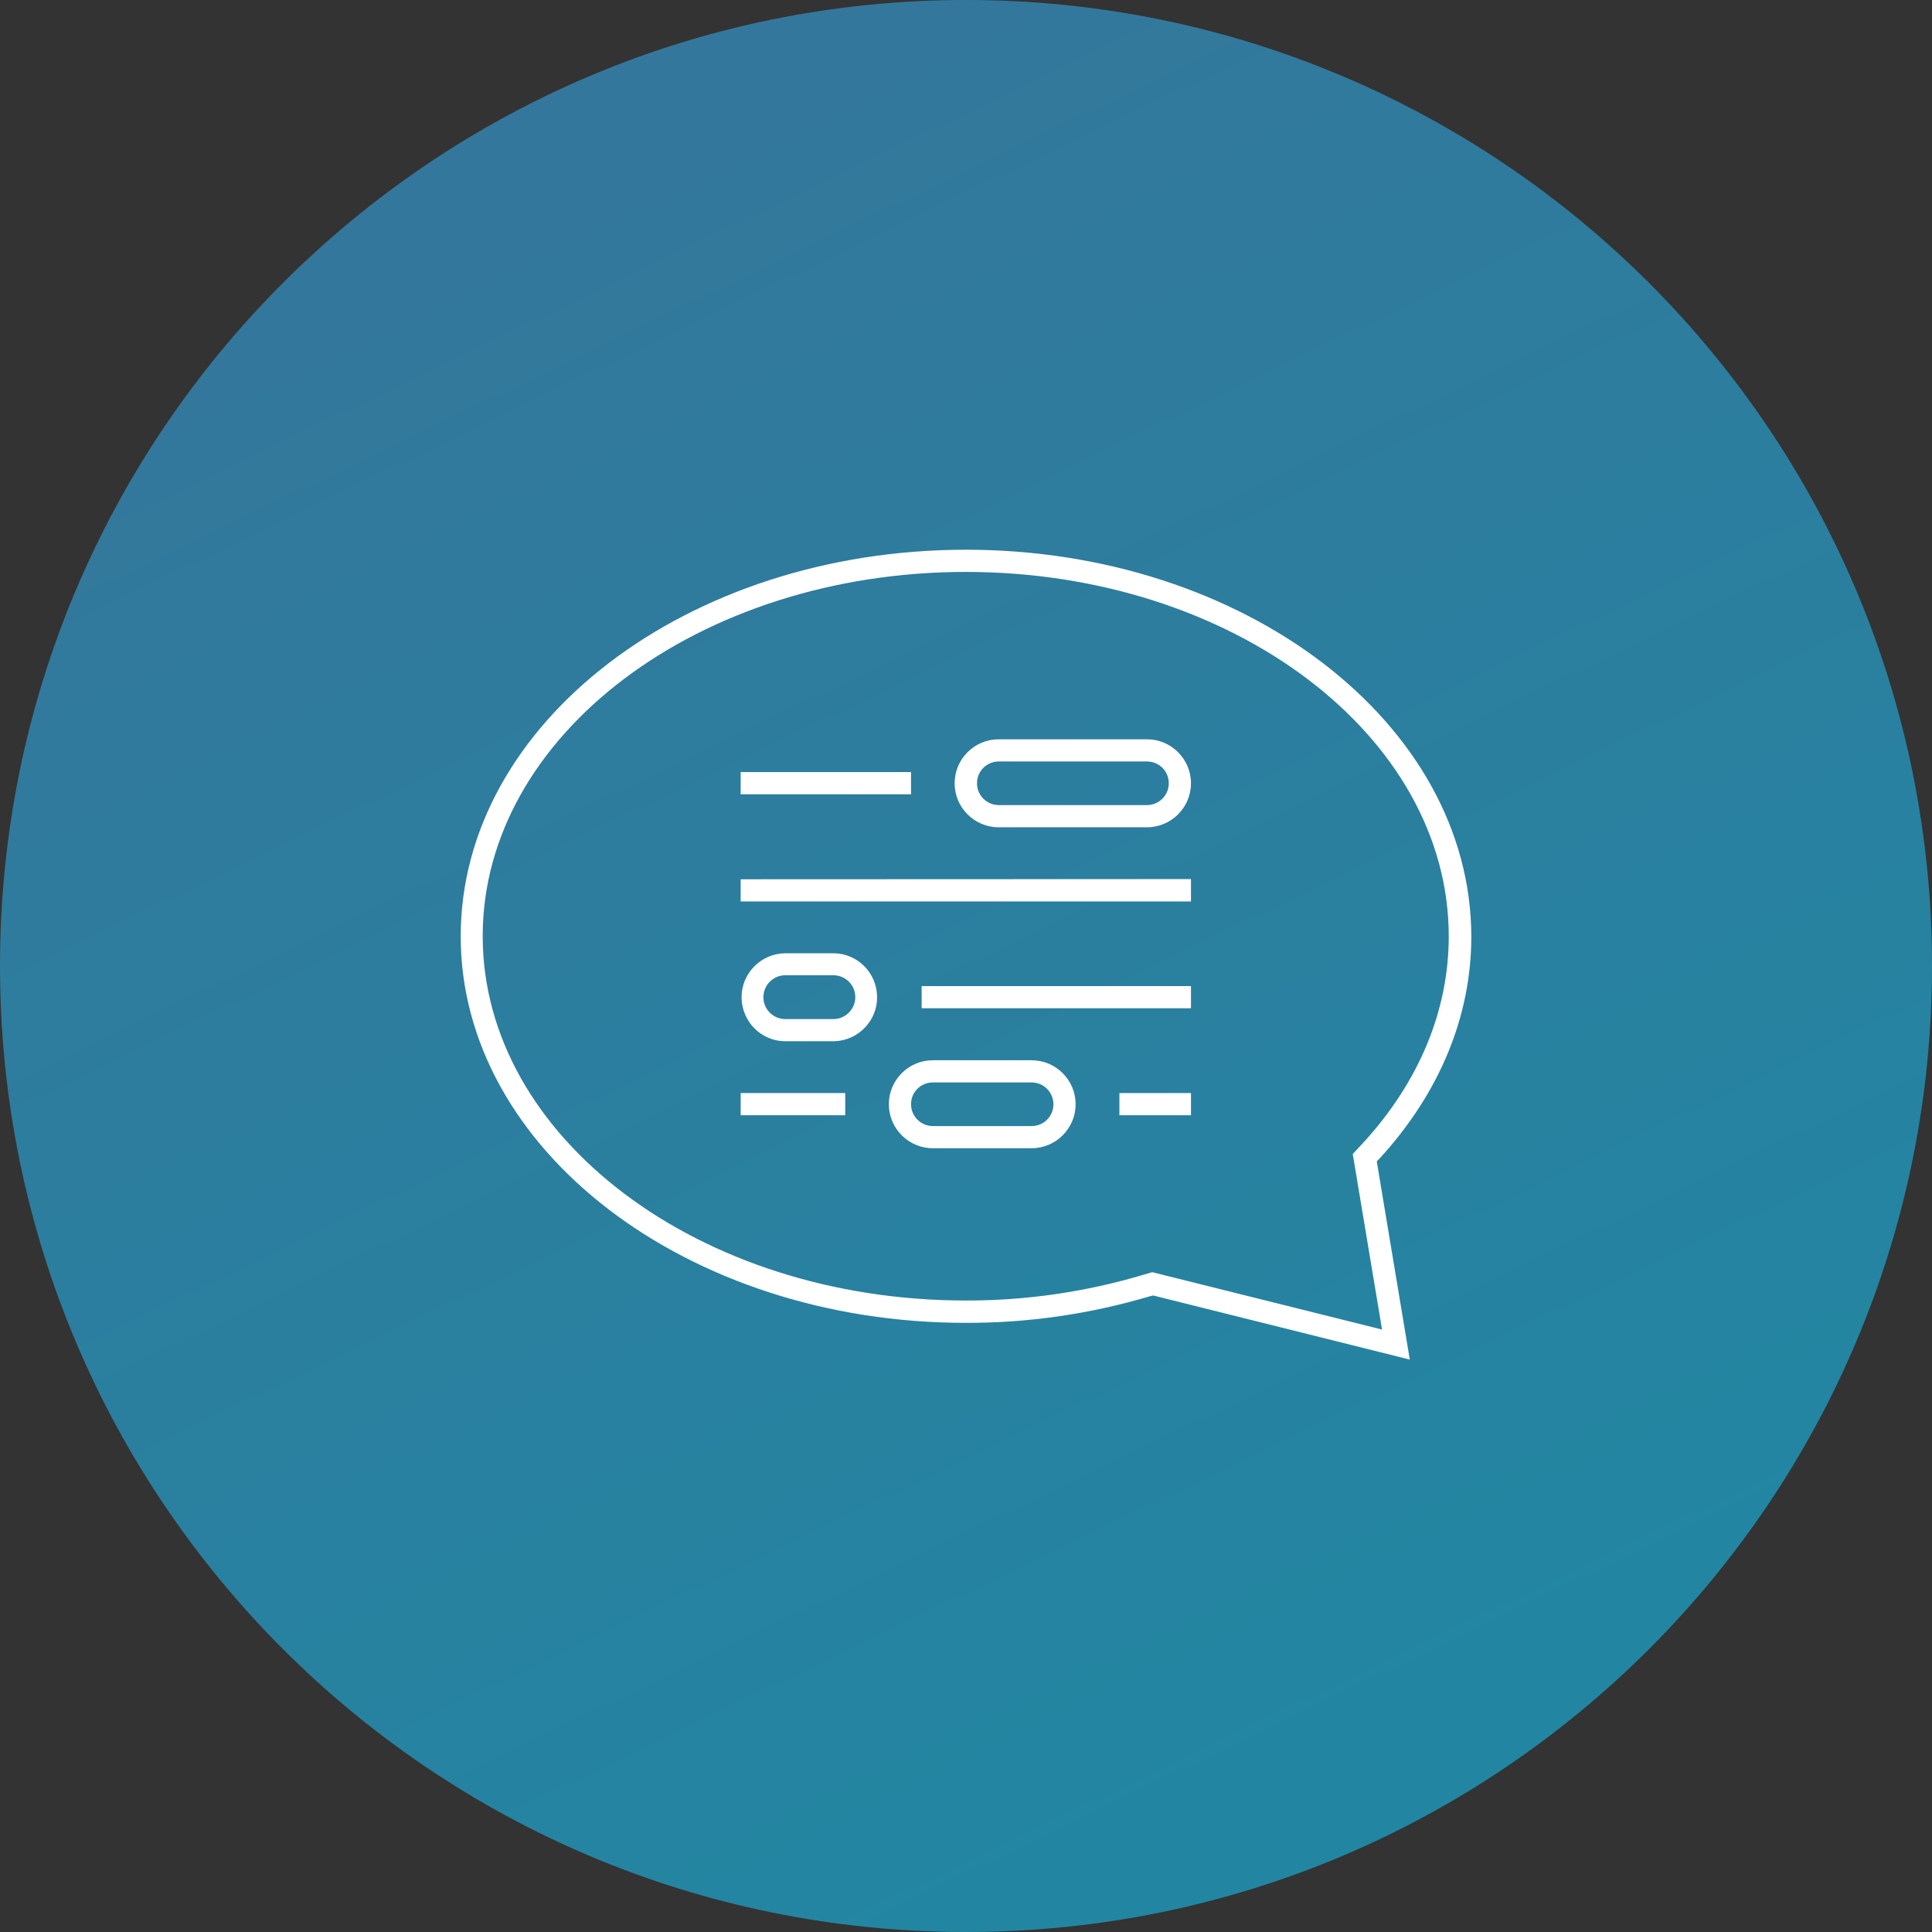
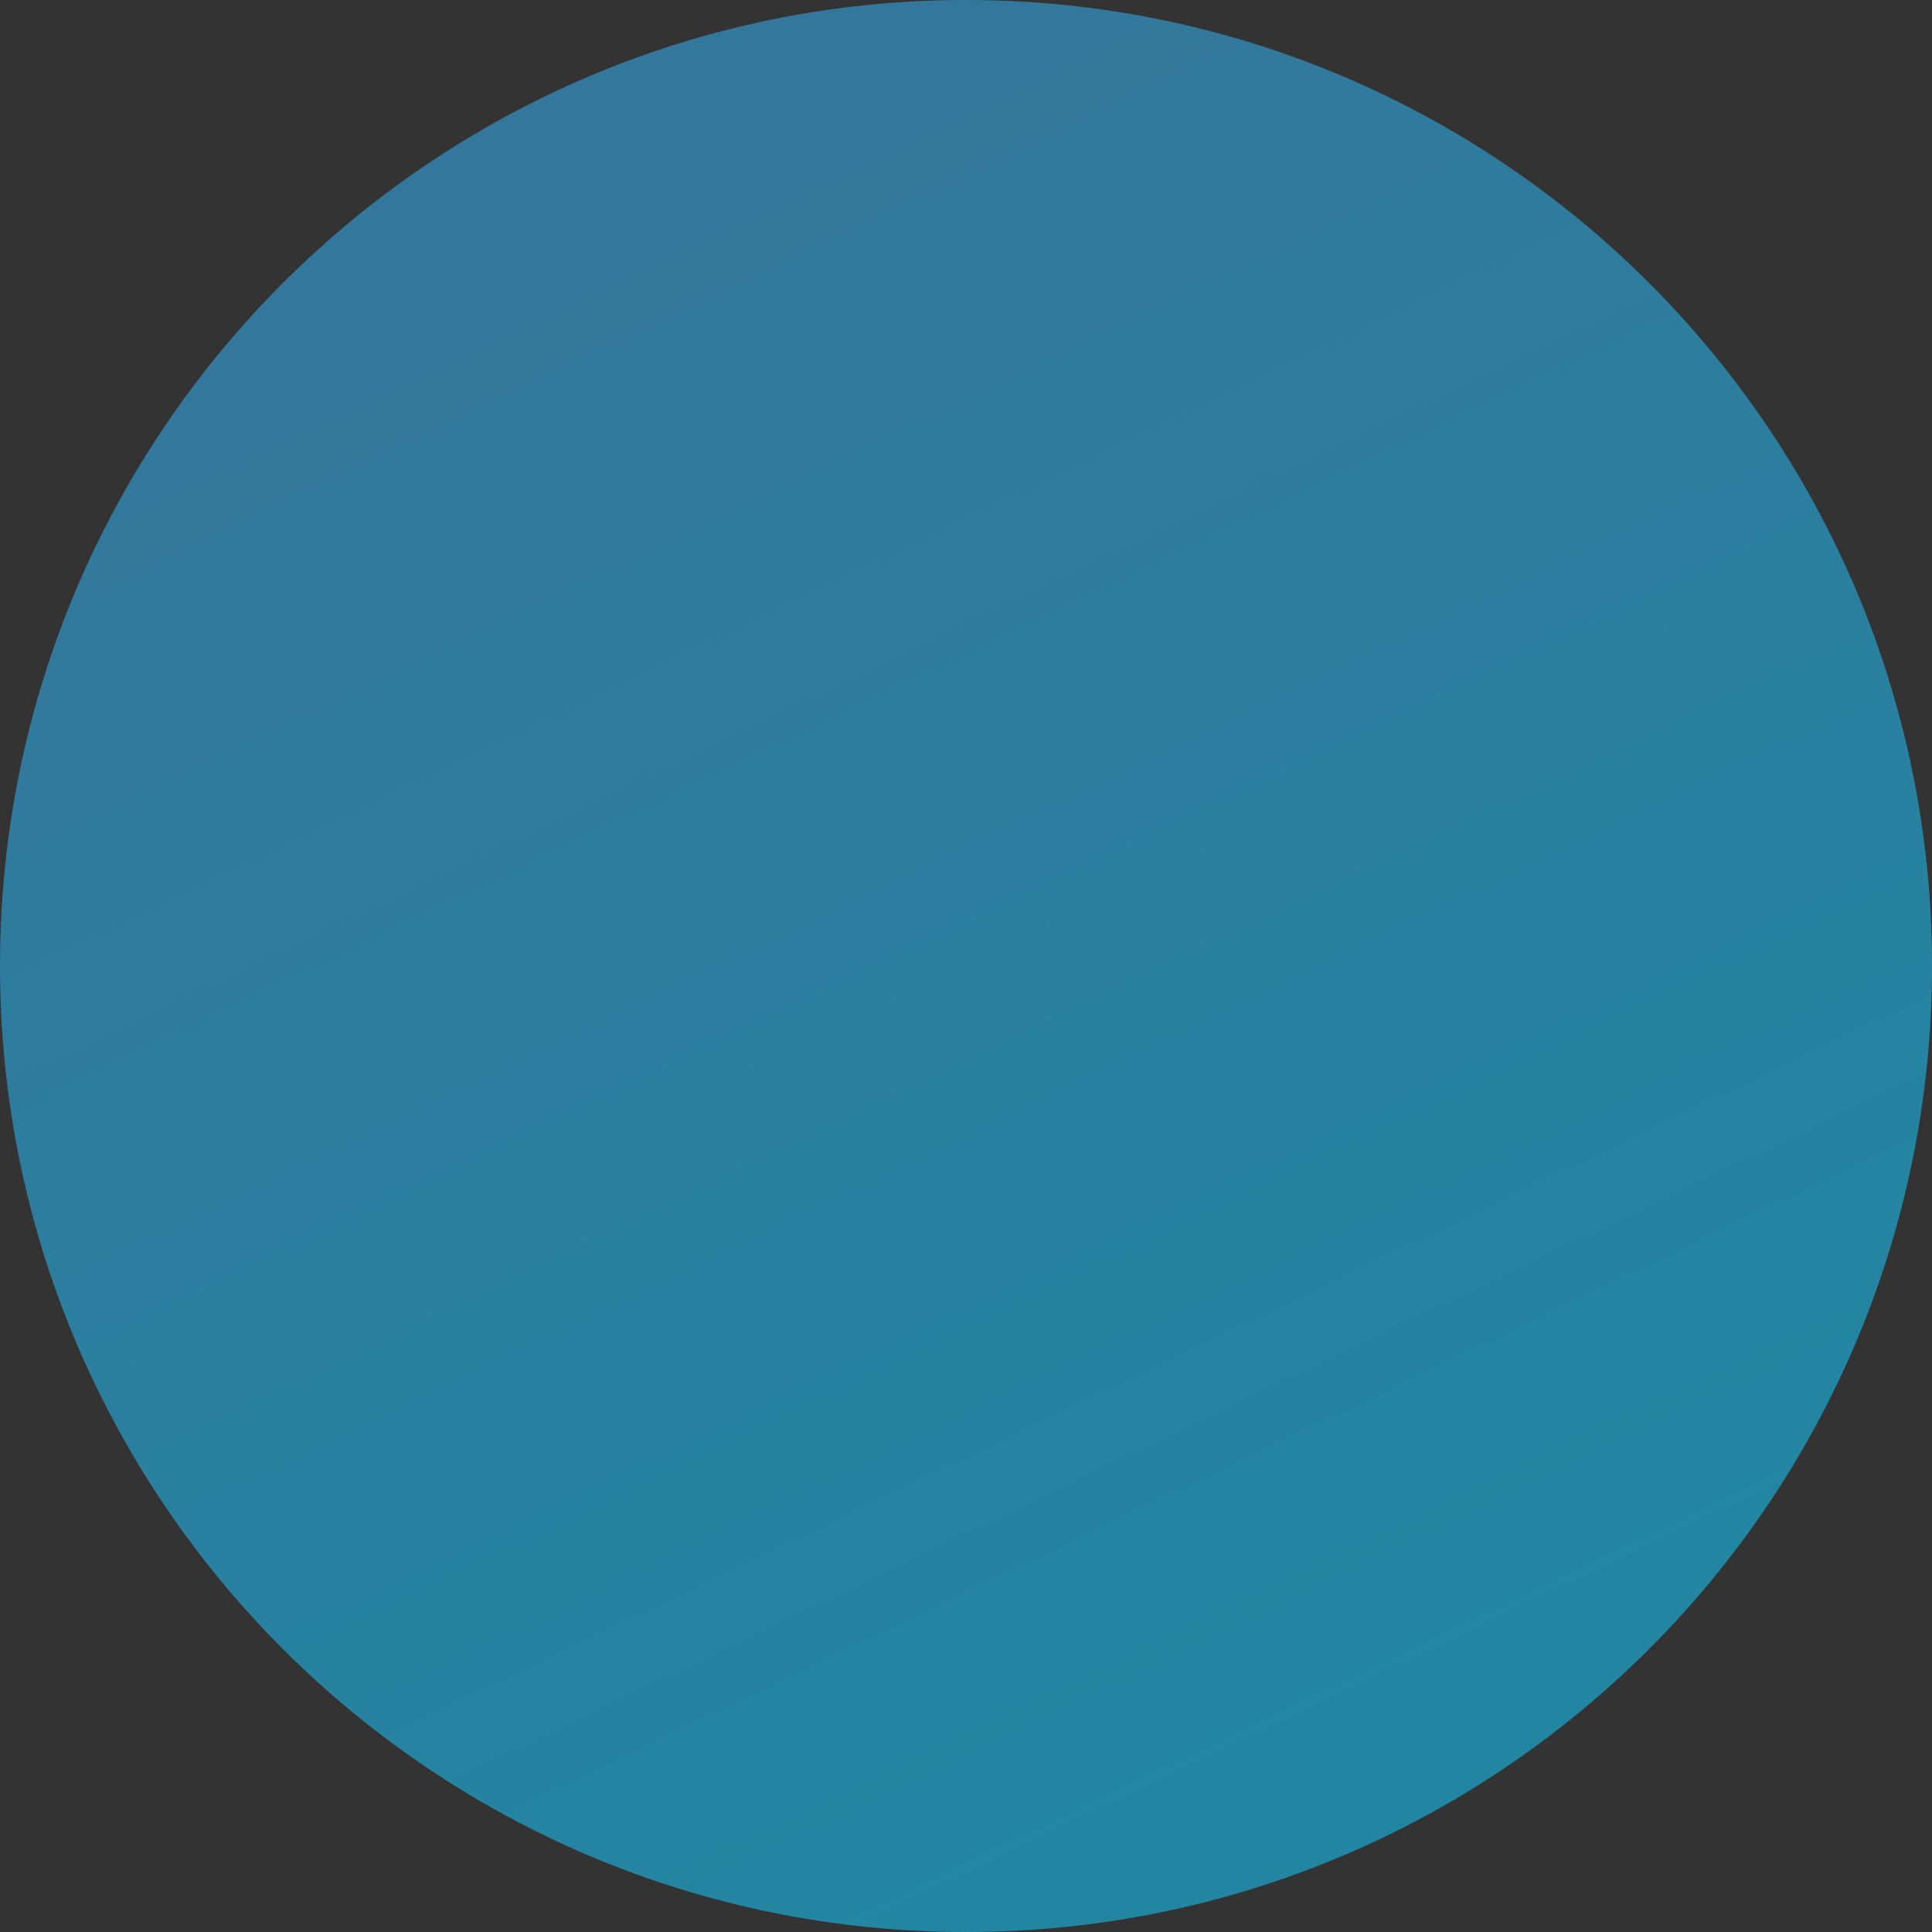
<svg xmlns="http://www.w3.org/2000/svg" id="b" data-name="Layer 2" width="200" height="200" viewBox="0 0 200 200">
  <rect x="0" y="0" width="200" height="200" fill="#333333" stroke="none" />
  <defs>
    <linearGradient id="d" x1="-609.319" y1="-1378.118" x2="138.889" y2="181.039" gradientUnits="userSpaceOnUse">
      <stop offset=".037" stop-color="#f48532" />
      <stop offset=".336" stop-color="#d25573" />
      <stop offset=".608" stop-color="#62508b" />
      <stop offset="1" stop-color="#2286a2" />
    </linearGradient>
  </defs>
  <g id="c" data-name="Layer 1">
    <g>
      <path d="m100,0C44.771,0,0,44.771,0,100s44.771,100,100,100,100-44.771,100-100S155.228,0,100,0Z" fill="url(#d)" />
-       <path d="m99.981,56.908c-28.826,0-52.289,17.944-52.289,40.017s23.463,40.017,52.289,40.017c6.483.019,12.927-.926,19.141-2.778l.097-.019.154-.039.154.039,26.415,6.599-3.377-20.26-.038-.27.193-.193.116-.116c6.194-6.772,9.474-14.702,9.474-22.961-.038-22.093-23.501-40.037-52.327-40.037Zm40.056,62.554l2.894,17.346.135.83-.829-.212-22.961-5.731-.849.251c-6.001,1.794-12.214,2.701-18.465,2.682-27.572,0-49.993-16.921-49.993-37.721s22.44-37.702,50.012-37.702,49.993,16.922,49.993,37.721c0,7.679-3.068,15.069-8.876,21.398l-1.061,1.138Zm-36.66-42.931c-2.508,0-4.554,2.045-4.554,4.554s2.045,4.554,4.554,4.554h15.359c2.508,0,4.553-2.045,4.553-4.554s-2.045-4.554-4.553-4.554h-15.359Zm15.359,6.811h-15.339c-1.254,0-2.258-1.003-2.258-2.257s1.003-2.257,2.258-2.257h15.339c1.254,0,2.257,1.003,2.257,2.257s-1.023,2.257-2.257,2.257Zm-42.063-3.415v2.296h17.635v-2.296h-17.635Zm0,11.095v2.296h46.616v-2.315l-46.616.019Zm4.554,7.66c-2.508.058-4.515,2.142-4.457,4.65.058,2.45,2.026,4.418,4.457,4.457h5.113c2.508-.058,4.515-2.142,4.457-4.65-.058-2.45-2.026-4.418-4.457-4.457h-5.113Zm5.113,6.811h-5.113c-1.254-.039-2.238-1.081-2.2-2.335.039-1.196,1.003-2.161,2.2-2.2h5.113c1.254.039,2.238,1.081,2.2,2.335-.039,1.196-1.003,2.161-2.2,2.2Zm9.069-3.415v2.296h27.881v-2.296h-27.881Zm1.158,7.679c-2.508,0-4.554,2.045-4.554,4.553s2.045,4.554,4.554,4.554h10.226c2.508,0,4.554-2.045,4.554-4.554s-2.046-4.553-4.554-4.553h-10.226Zm10.226,6.811h-10.226c-1.254,0-2.257-1.023-2.257-2.258,0-1.254,1.003-2.257,2.257-2.257h10.226c1.254,0,2.257,1.023,2.257,2.257,0,1.254-1.003,2.258-2.257,2.258Zm-30.119-3.415v2.296h10.824v-2.296h-10.824Zm39.207,0v2.296h7.409v-2.296h-7.409Z" fill="#fff" />
    </g>
  </g>
</svg>